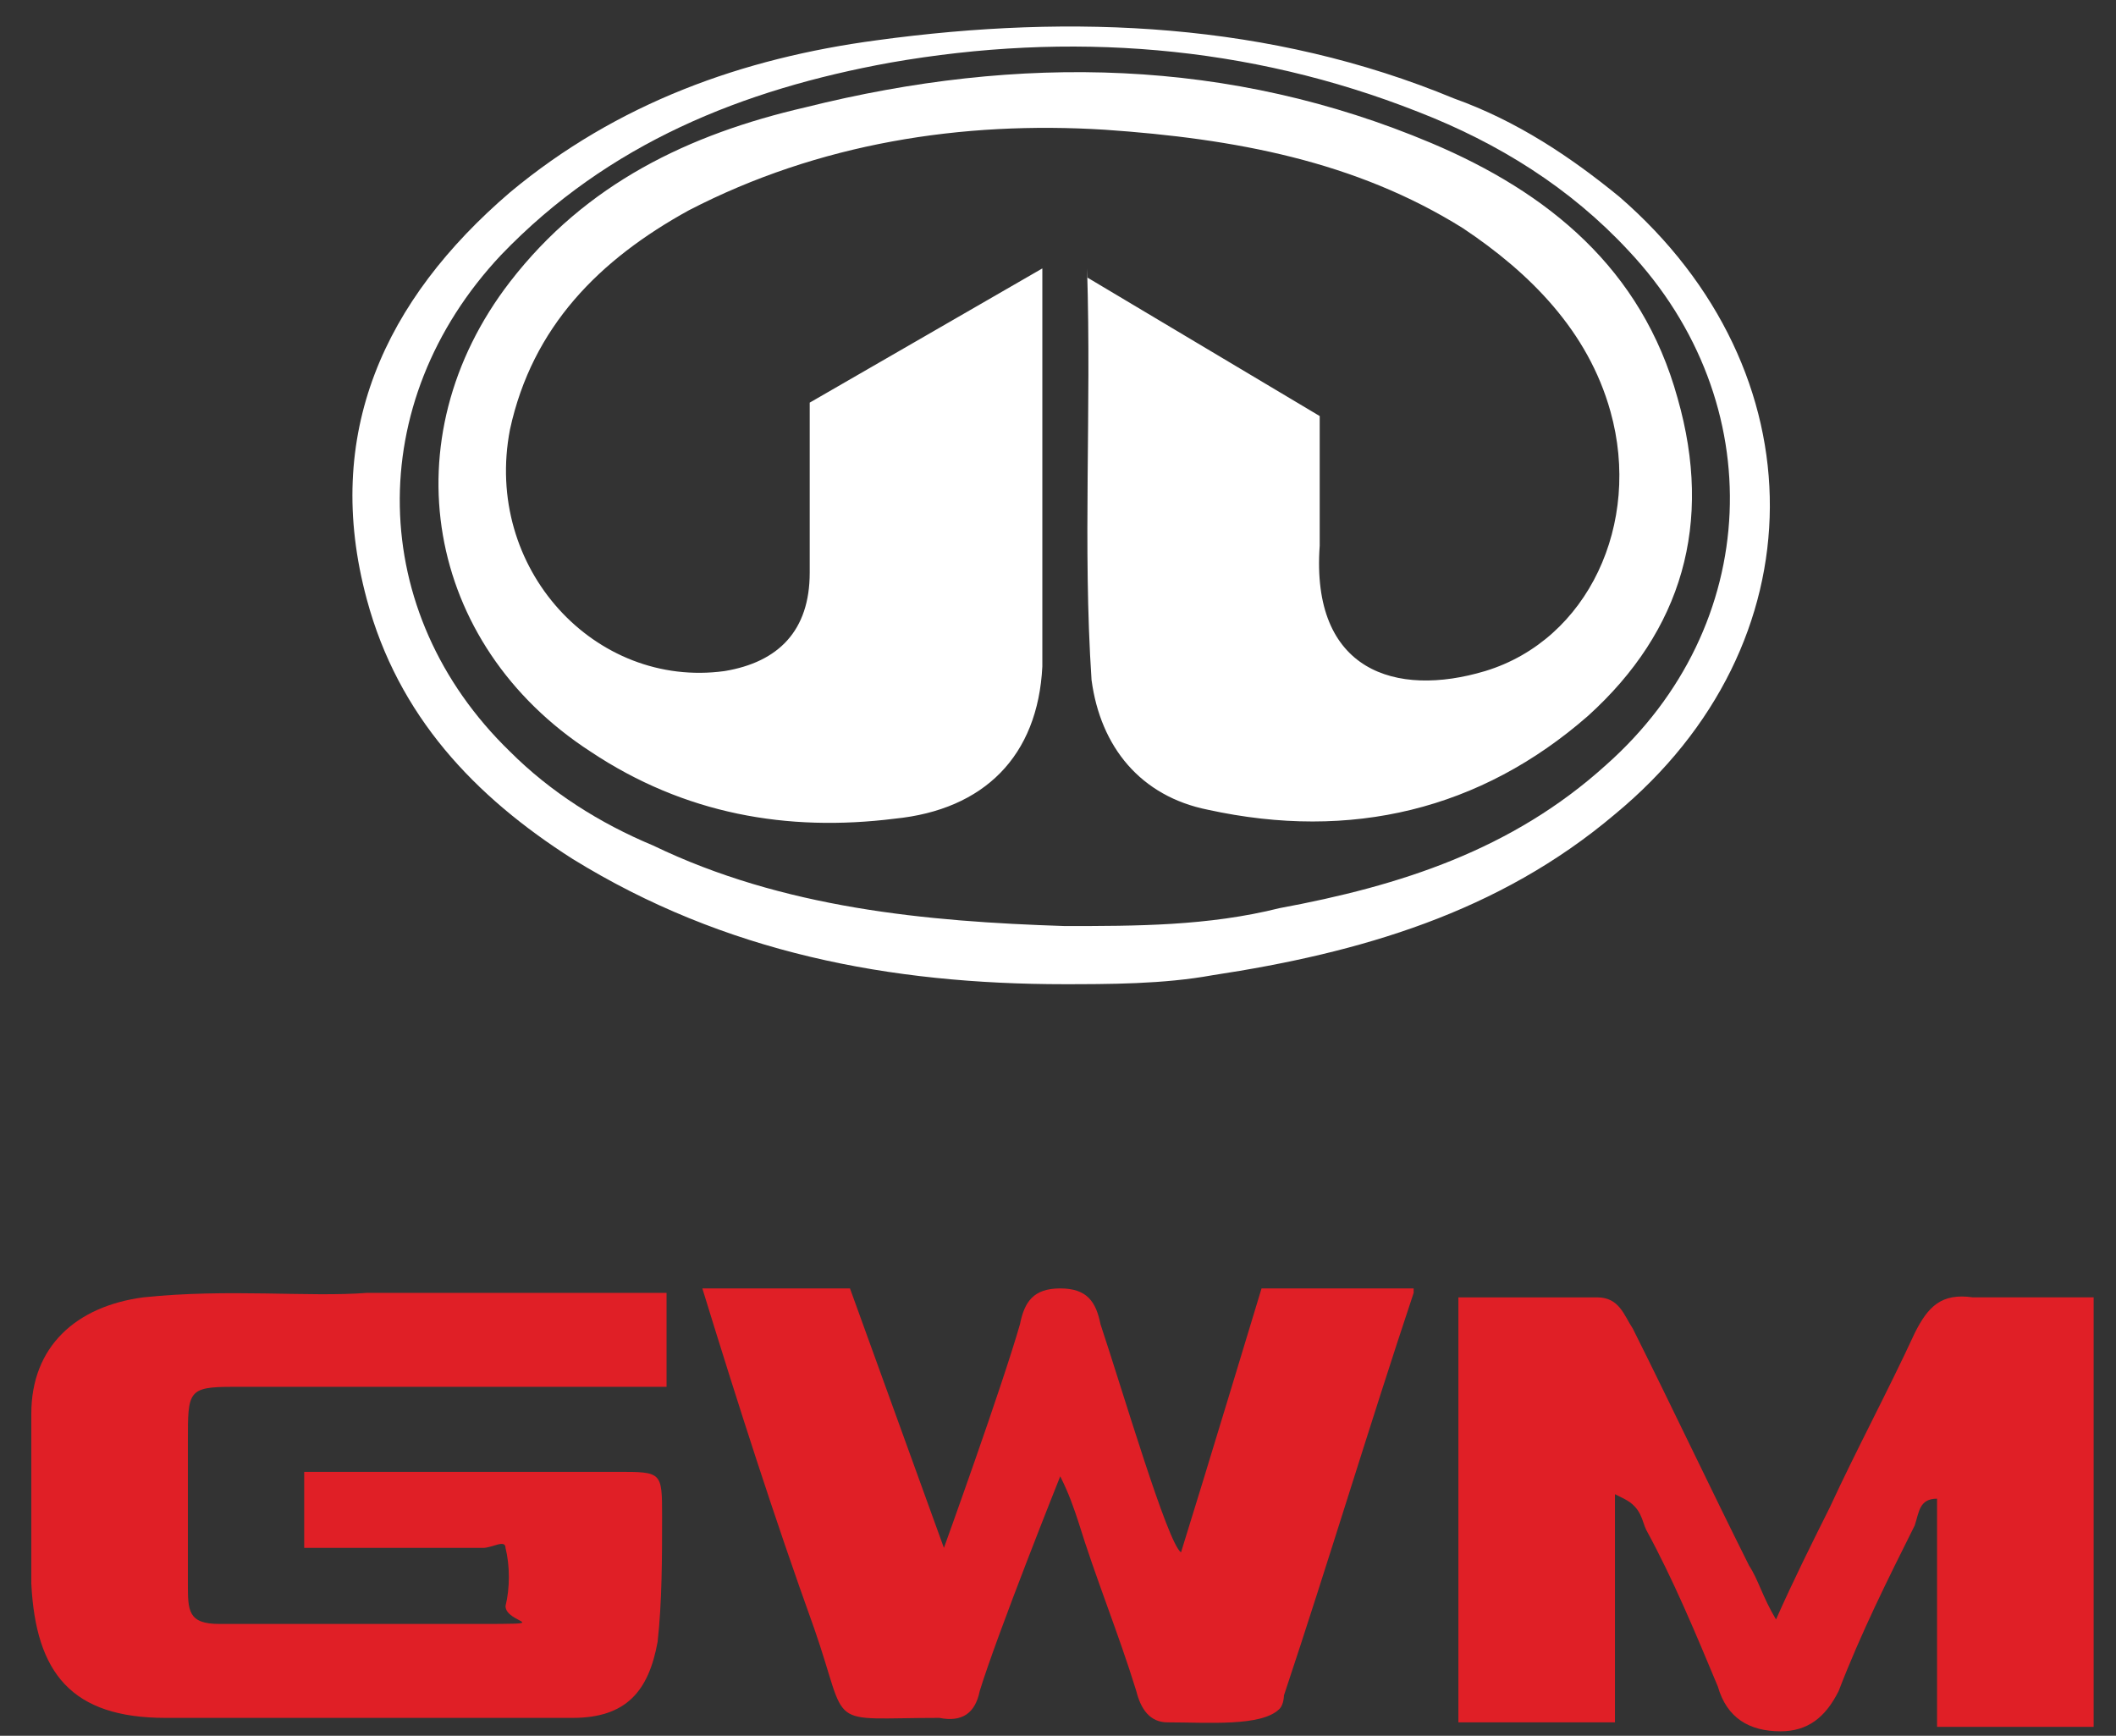
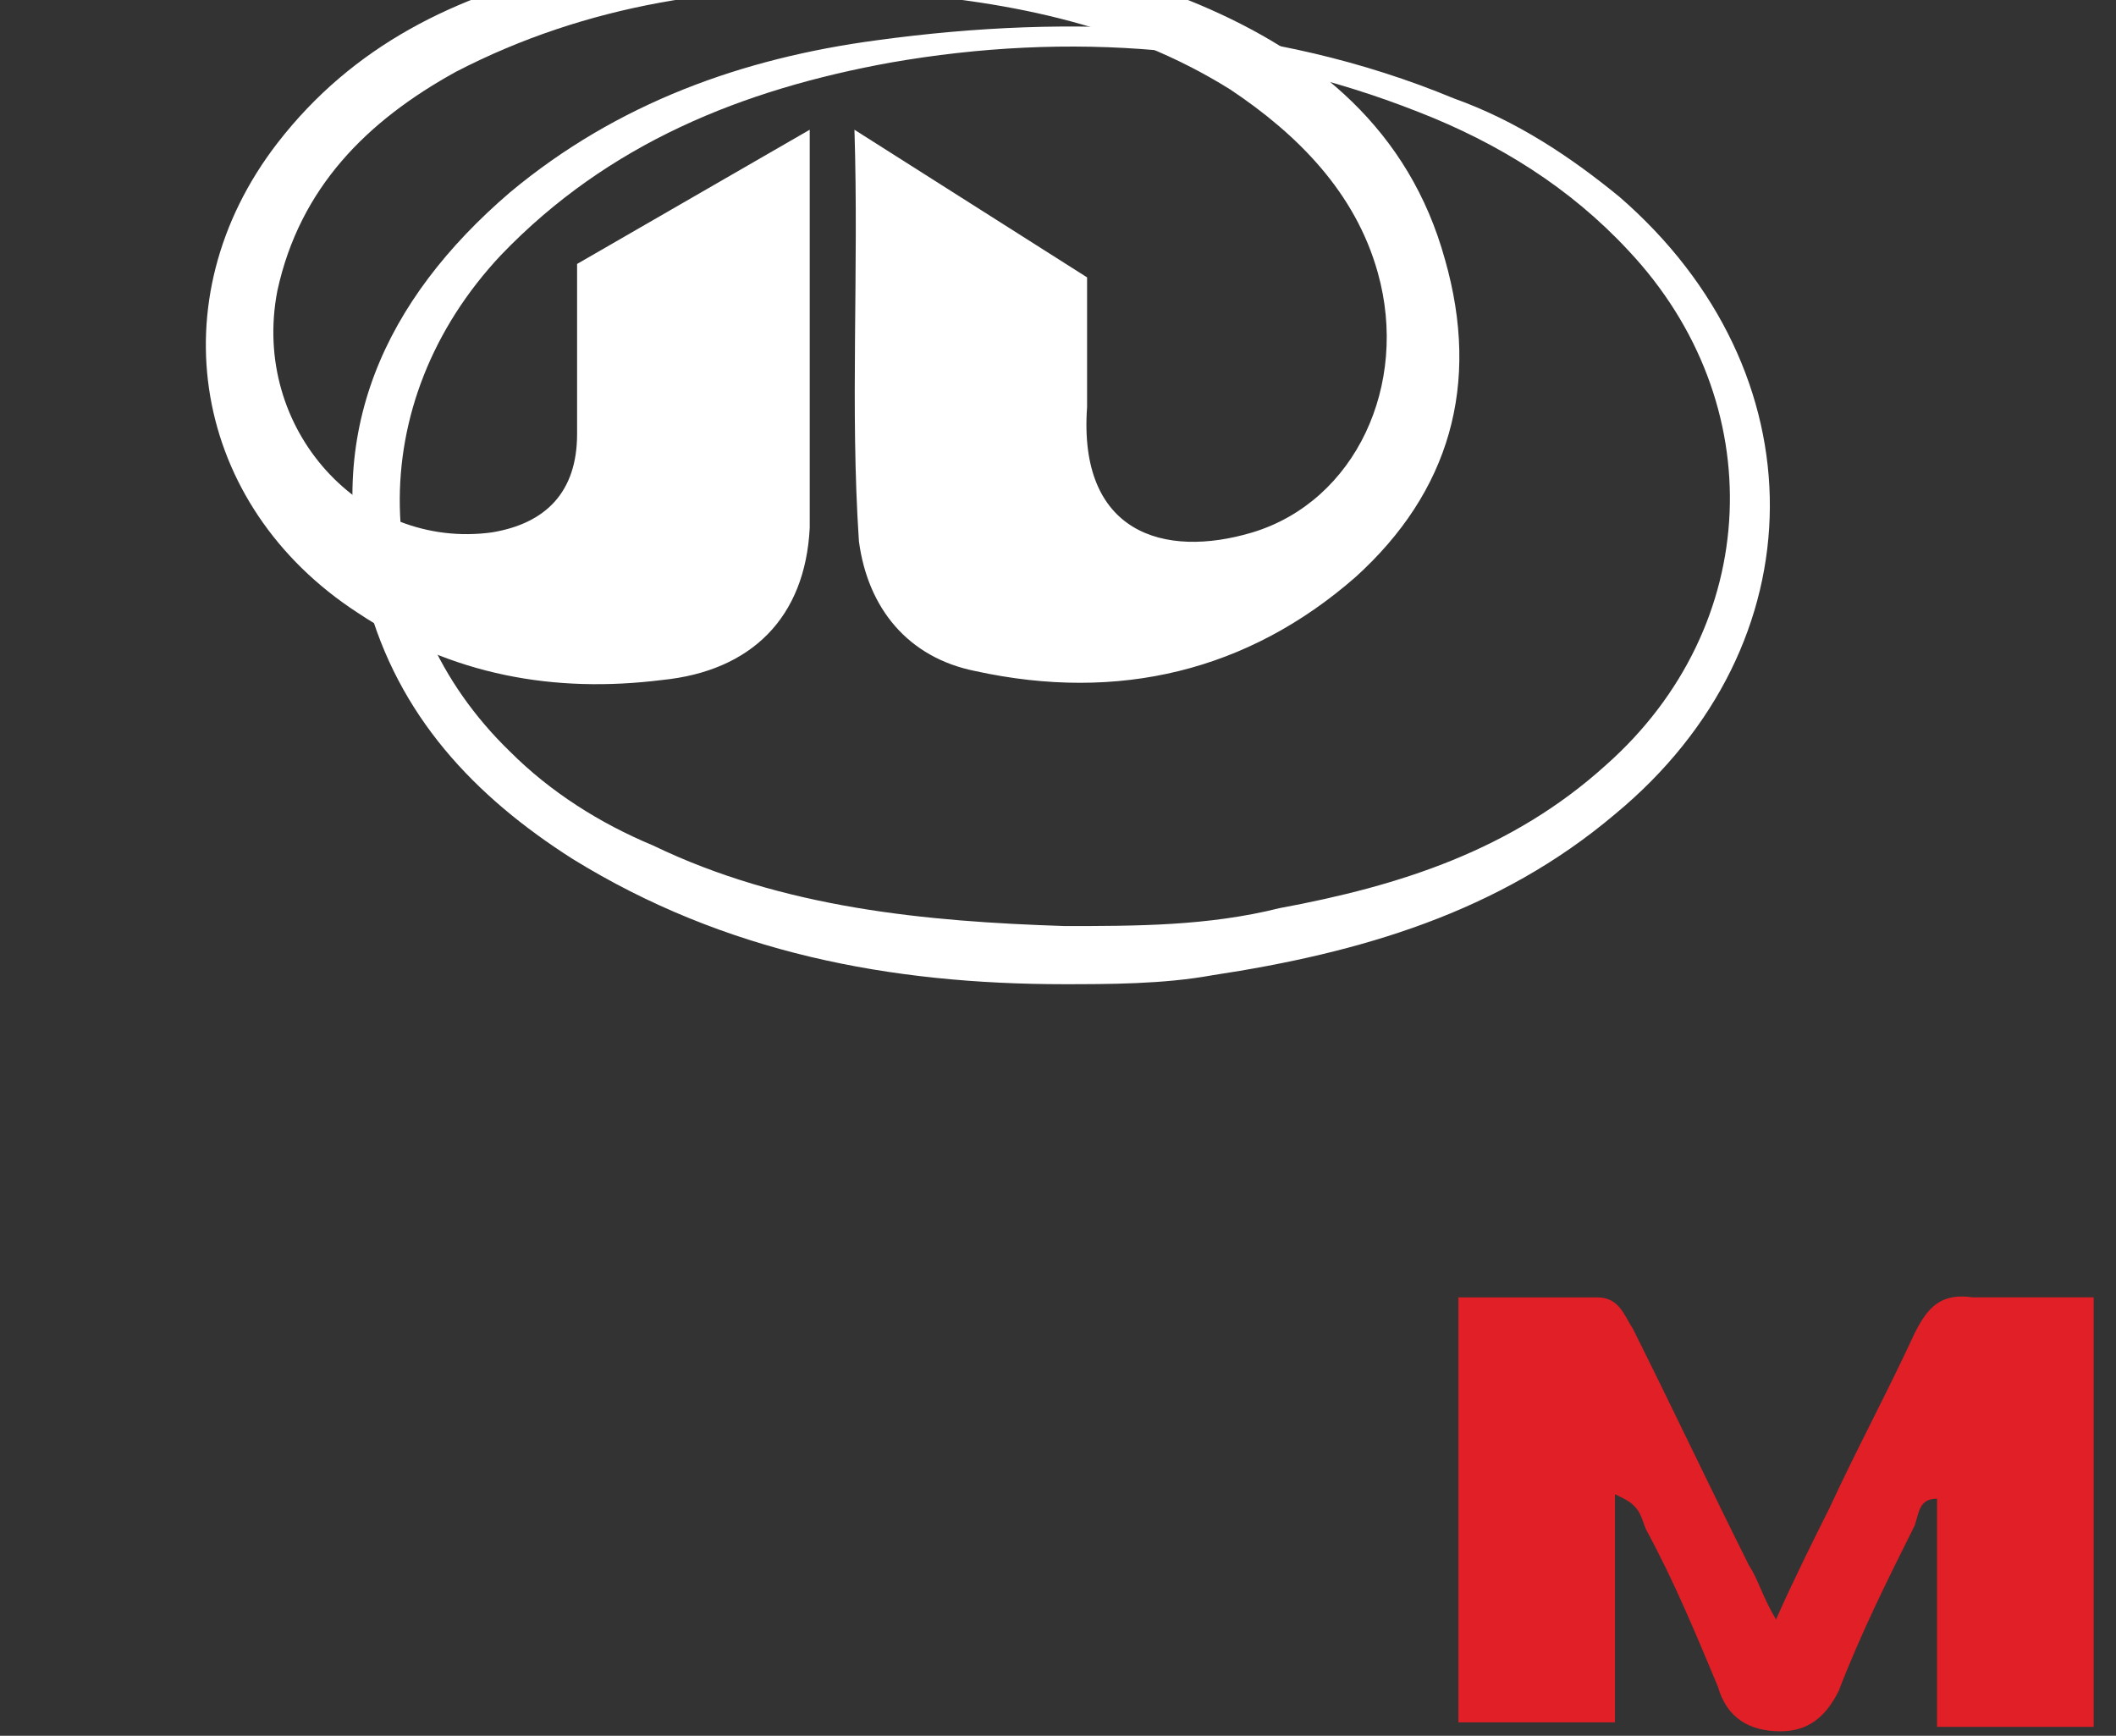
<svg xmlns="http://www.w3.org/2000/svg" id="Layer_1" data-name="Layer 1" version="1.1" viewBox="0 0 47.3 38.8">
  <rect x="0" y="0" width="47.3" height="38.8" fill="#333333" stroke="none" />
  <defs>
    <style>
      .cls-1 {
        fill: #e01f26;
      }

      .cls-1, .cls-2 {
        stroke-width: 0px;
      }

      .cls-2 {
        fill: #fff;
      }
    </style>
  </defs>
  <path class="cls-2" d="M23.8,20.7c1.6,0,3.2,0,4.8-.4,2.7-.5,5.2-1.3,7.3-3.2,3.5-3.1,3.7-8.1.5-11.5-1.3-1.4-2.9-2.4-4.7-3.1-3.8-1.5-7.8-1.8-11.8-1.1-3.3.6-6.3,1.8-8.7,4.3-3.1,3.3-3,8,.2,11.1.9.9,2,1.6,3.2,2.1,2.9,1.4,6.1,1.7,9.2,1.8M23.8,22c-3.9,0-7.6-.7-11-2.8-2.2-1.4-3.9-3.2-4.6-5.8-1-3.7.4-6.7,3.2-9.1,2.4-2,5.2-3,8.2-3.4,4.4-.6,8.8-.4,12.9,1.3,1.4.5,2.6,1.3,3.7,2.2,4.5,3.9,4.5,10-.1,13.8-2.6,2.2-5.7,3.1-9,3.6-1.1.2-2.3.2-3.4.2Z" />
-   <path class="cls-2" d="M24.3,6.2l5.2,3.1c0,.9,0,2.9,0,2.9-.2,2.8,1.7,3.4,3.7,2.8,2.3-.7,3.5-3.3,2.8-5.8-.5-1.8-1.8-3.1-3.3-4.1-2.4-1.5-5.1-2-8-2.2-3.2-.2-6.4.3-9.3,1.8-2,1.1-3.5,2.6-4,4.9-.6,3.1,1.9,5.8,4.8,5.4,1.2-.2,1.9-.9,1.9-2.2,0-1.1,0-2.7,0-3.8l5.2-3c0,2.7,0,6.2,0,8.9-.1,2-1.3,3.2-3.3,3.4-2.4.3-4.7-.1-6.8-1.5-3.7-2.4-4.5-7-1.8-10.5,1.7-2.2,4-3.3,6.6-3.9,4.8-1.2,9.5-1.1,14,.8,2.6,1.1,4.7,2.8,5.5,5.7.8,2.8.1,5.2-2,7.1-2.4,2.1-5.3,2.8-8.5,2.1-1.5-.3-2.4-1.4-2.6-2.9-.2-3,0-6-.1-9.2" />
-   <path class="cls-1" d="M8.2,28.9c2.4,0,6.7,0,6.7,0v2.1s-7,0-9.7,0c-1,0-1,.1-1,1.2,0,1.1,0,2.1,0,3.2,0,.6,0,.9.7.9,1.9,0,3.8,0,5.7,0s.7,0,.7-.4c.1-.4.1-.9,0-1.3,0-.2-.3,0-.5,0-1.2,0-4,0-4,0v-1.7s4.9,0,7,0c1,0,1,0,1,1,0,.9,0,1.9-.1,2.8-.2,1.1-.7,1.7-1.9,1.7-3,0-6.1,0-9.1,0-2.1,0-2.9-1-3-3,0-1.3,0-2.6,0-3.8,0-1.5,1-2.4,2.5-2.6,1.9-.2,3.7,0,5-.1" />
+   <path class="cls-2" d="M24.3,6.2c0,.9,0,2.9,0,2.9-.2,2.8,1.7,3.4,3.7,2.8,2.3-.7,3.5-3.3,2.8-5.8-.5-1.8-1.8-3.1-3.3-4.1-2.4-1.5-5.1-2-8-2.2-3.2-.2-6.4.3-9.3,1.8-2,1.1-3.5,2.6-4,4.9-.6,3.1,1.9,5.8,4.8,5.4,1.2-.2,1.9-.9,1.9-2.2,0-1.1,0-2.7,0-3.8l5.2-3c0,2.7,0,6.2,0,8.9-.1,2-1.3,3.2-3.3,3.4-2.4.3-4.7-.1-6.8-1.5-3.7-2.4-4.5-7-1.8-10.5,1.7-2.2,4-3.3,6.6-3.9,4.8-1.2,9.5-1.1,14,.8,2.6,1.1,4.7,2.8,5.5,5.7.8,2.8.1,5.2-2,7.1-2.4,2.1-5.3,2.8-8.5,2.1-1.5-.3-2.4-1.4-2.6-2.9-.2-3,0-6-.1-9.2" />
  <path class="cls-1" d="M36.1,33.4c0,1.5,0,2.9,0,4.3,0,.7,0,.8,0,.8h-3.5s0-.2,0-.6c0-2.8,0-6,0-8.9,0,0,2.2,0,3.1,0,.5,0,.6.4.8.7.9,1.8,1.7,3.5,2.6,5.3.2.3.3.7.6,1.2.4-.9.8-1.7,1.2-2.5.6-1.3,1.3-2.6,1.9-3.9.3-.6.6-.9,1.3-.8.7,0,2.7,0,2.7,0,0,0,0,6,0,8.8,0,.6,0,.8,0,.8h-3.5s0-.2,0-.6c0-1.5,0-3,0-4.5-.4,0-.4.3-.5.6-.6,1.2-1.2,2.4-1.7,3.7-.3.6-.7.9-1.3.9-.7,0-1.2-.3-1.4-1-.5-1.2-1-2.4-1.6-3.5-.1-.2-.1-.5-.5-.7Z" />
-   <path class="cls-1" d="M31.6,28.9c-1,3-1.9,6-2.9,9,0,0,0,.2-.1.3-.4.4-1.6.3-2.5.3-.4,0-.6-.3-.7-.7-.4-1.3-.9-2.5-1.3-3.8-.1-.3-.2-.6-.4-1,0,0-1.4,3.5-1.8,4.8-.1.5-.4.7-.9.6-2.6,0-2,.3-2.8-2-.9-2.5-1.7-5-2.5-7.6h3.3l2.1,5.8s1.3-3.6,1.7-5c.1-.5.3-.8.9-.8.6,0,.8.3.9.8.5,1.5,1.5,4.9,1.8,5.1.5-1.6,1.8-5.9,1.8-5.9,0,0,3.3,0,3.4,0" />
</svg>